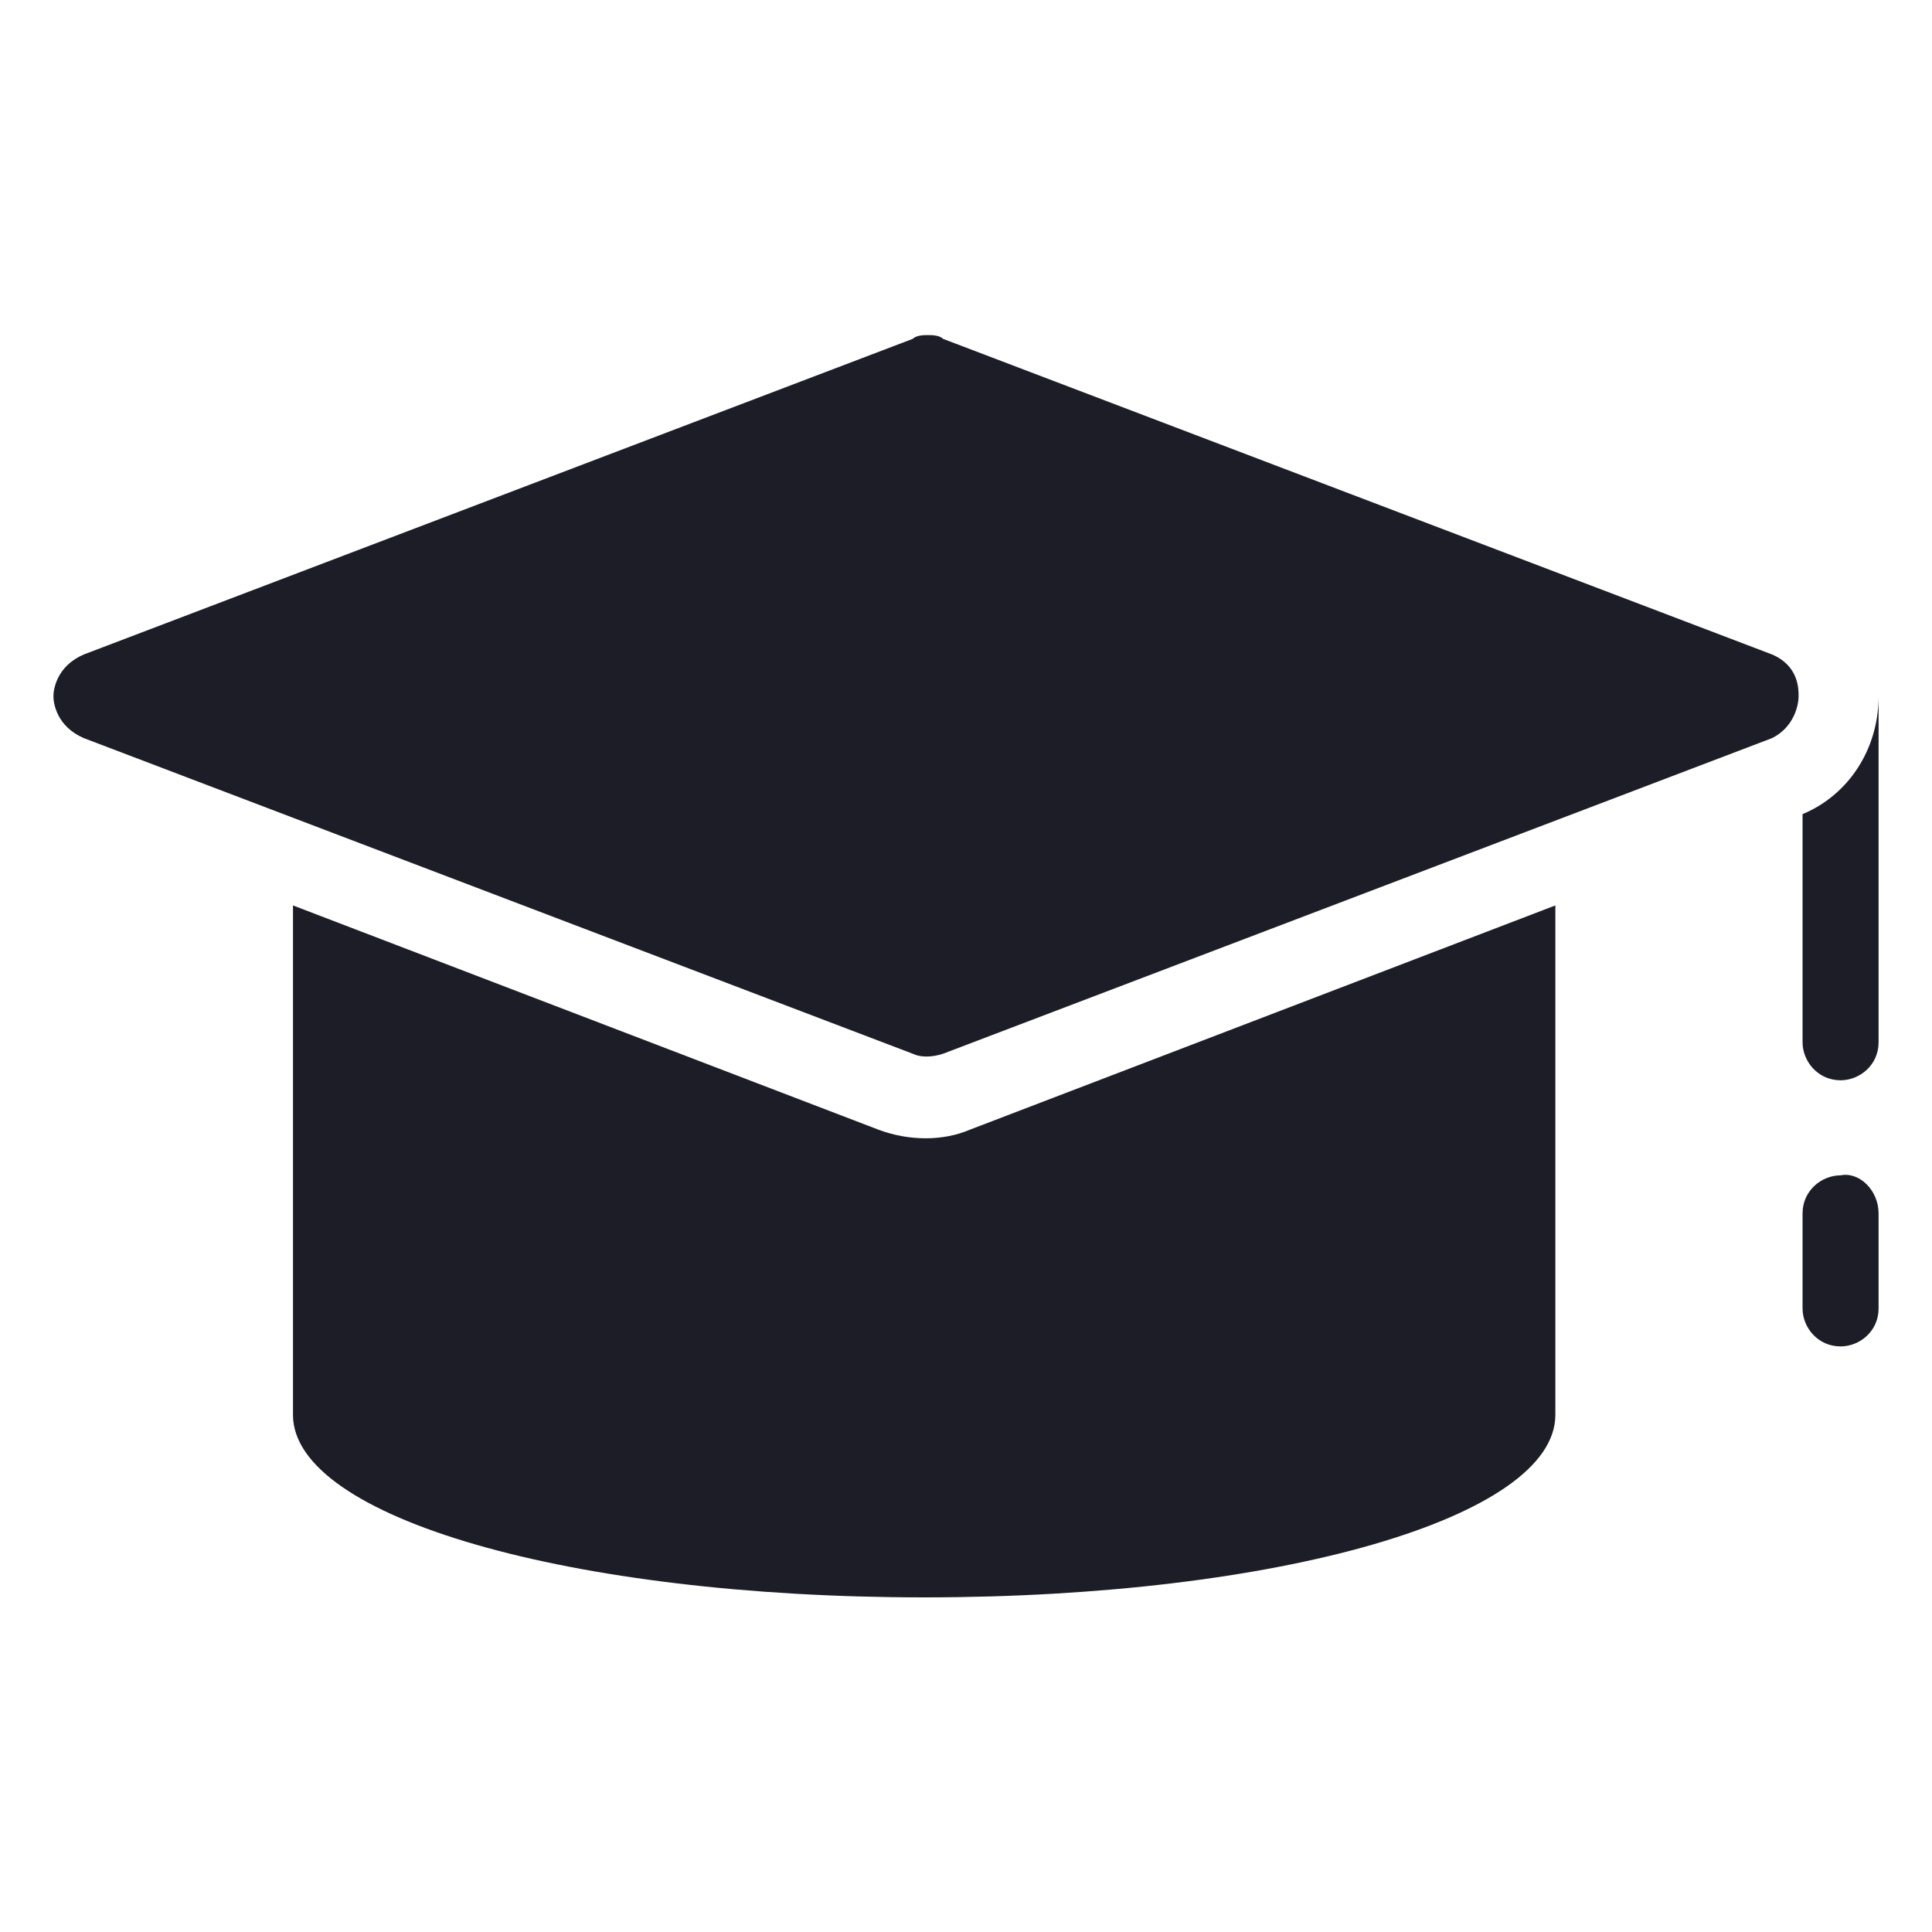
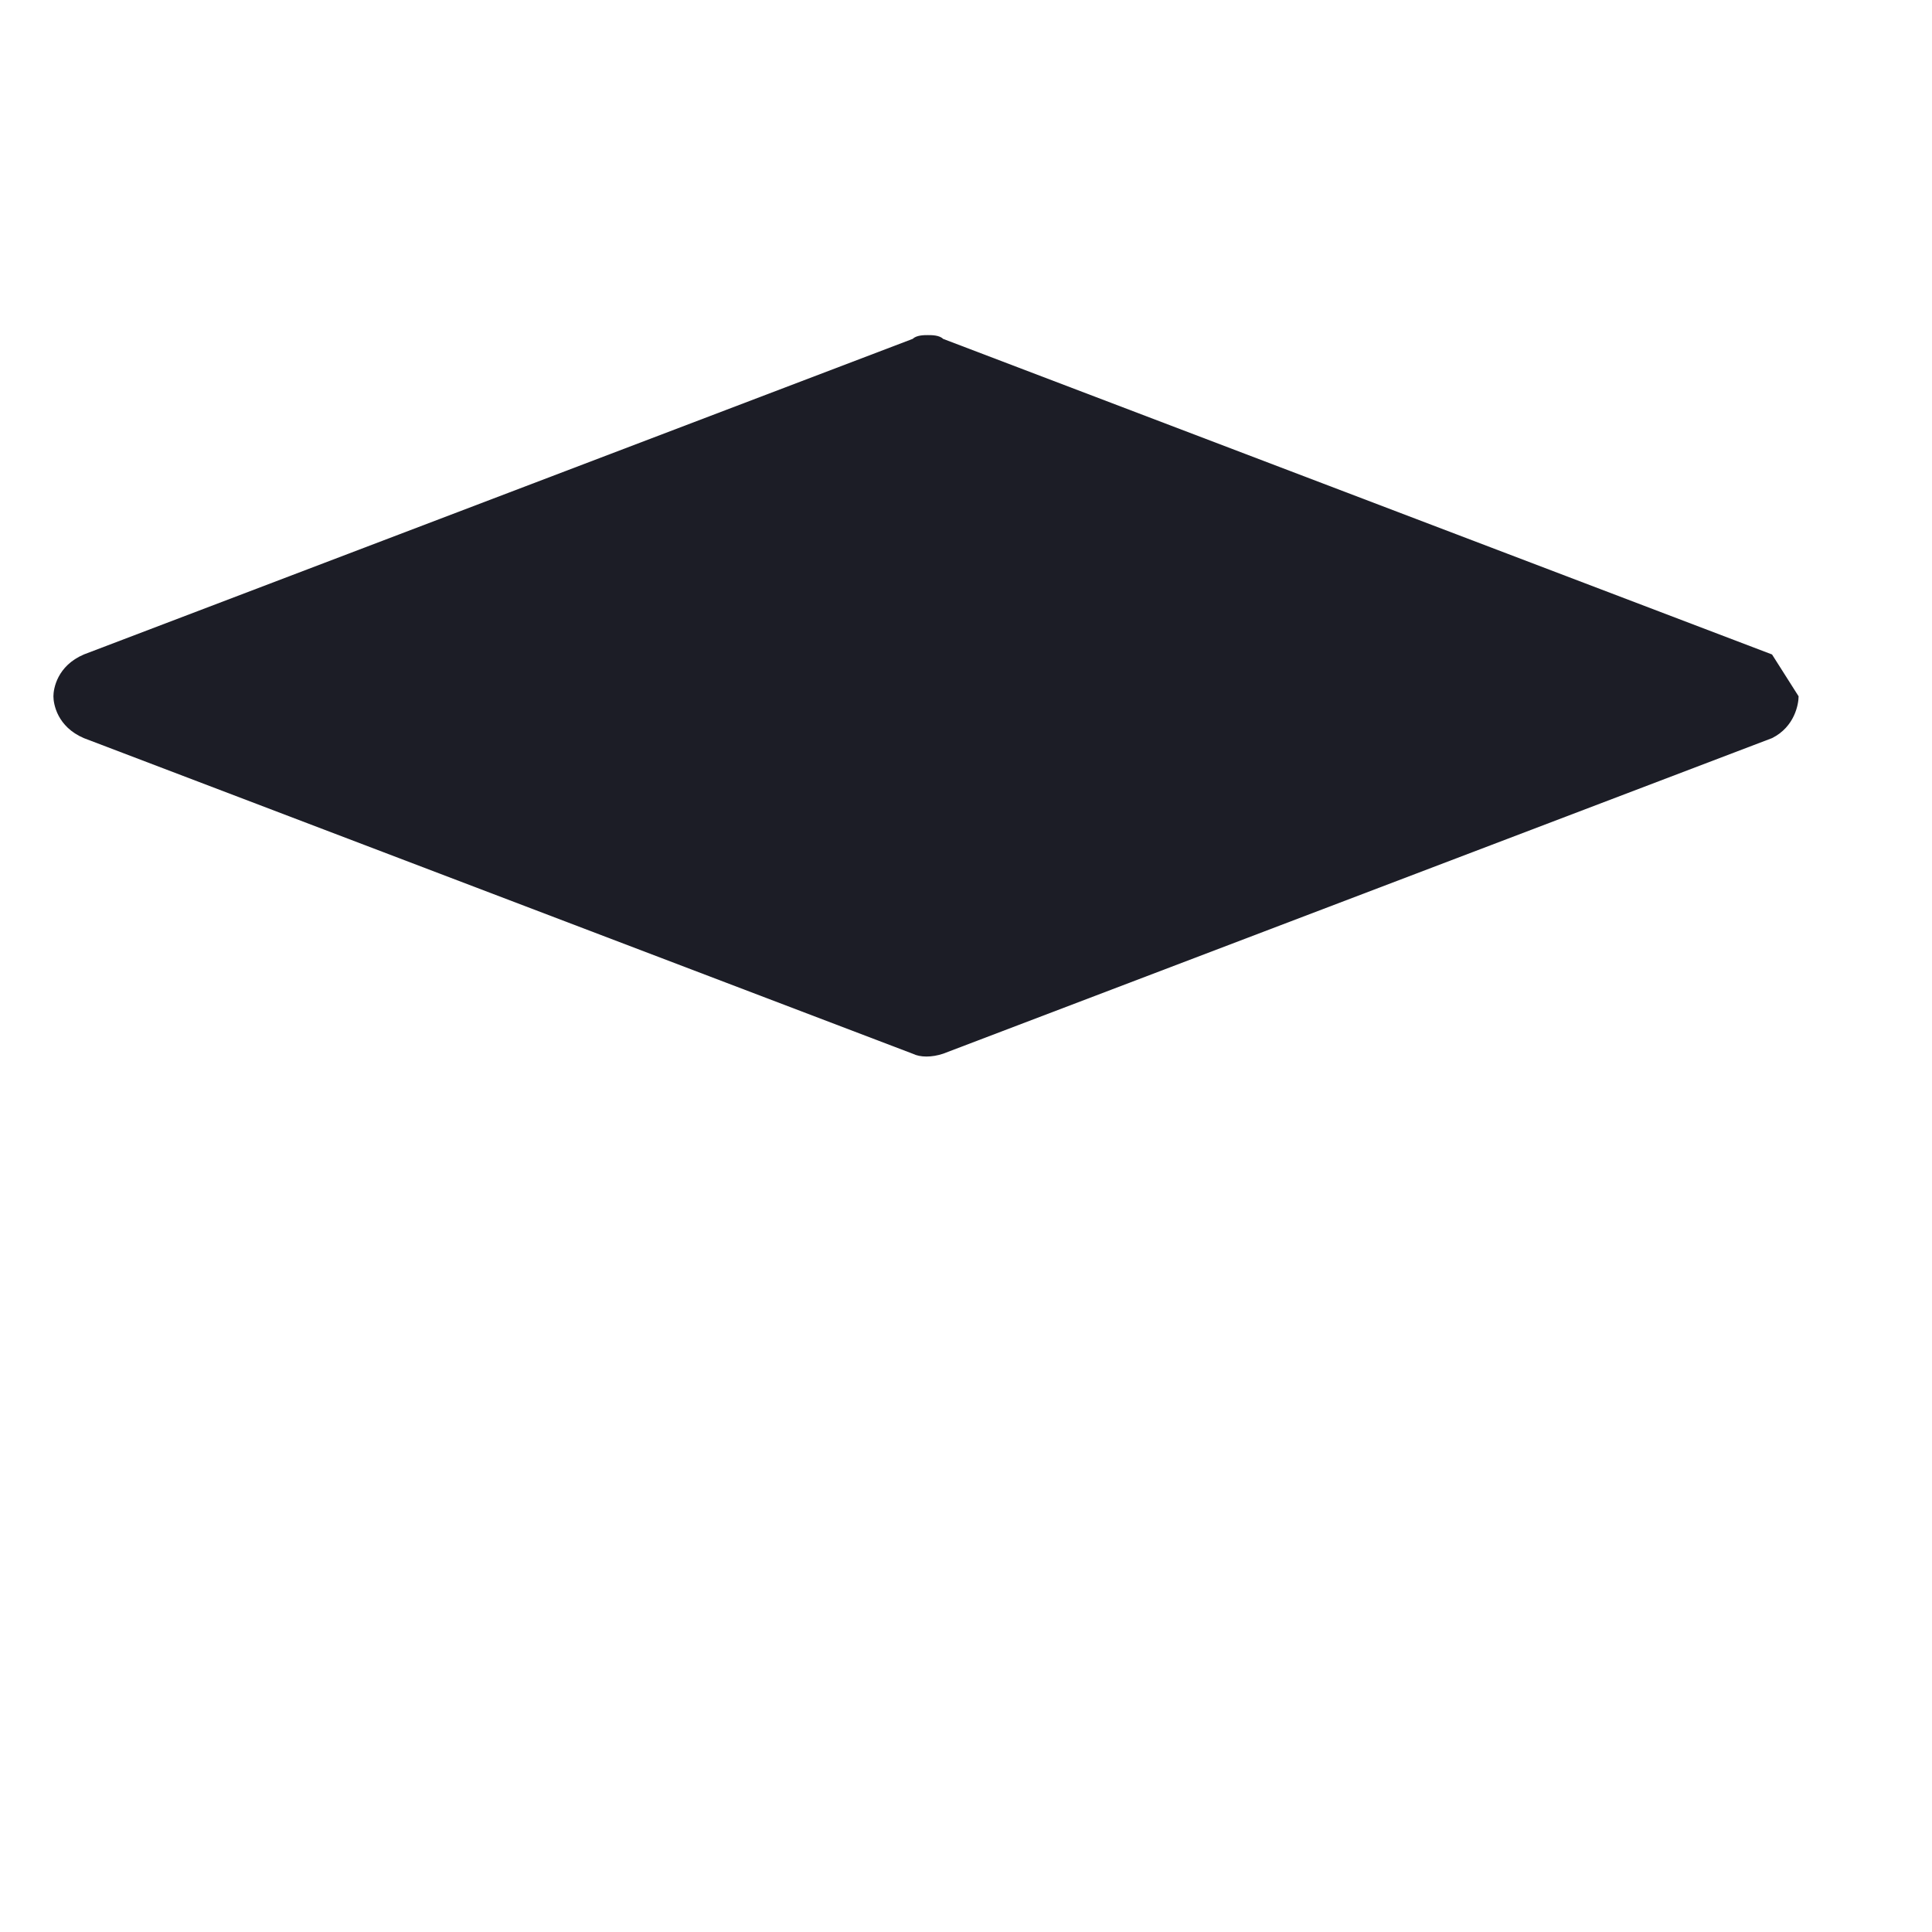
<svg xmlns="http://www.w3.org/2000/svg" width="20" height="20" viewBox="0 0 20 20" fill="none">
-   <path d="M18.619 7.208C18.619 7.287 18.58 7.523 18.344 7.641L9.763 10.908C9.645 10.947 9.527 10.947 9.448 10.908L0.868 7.641C0.592 7.523 0.553 7.287 0.553 7.208C0.553 7.129 0.592 6.893 0.868 6.775L9.448 3.508C9.488 3.469 9.566 3.469 9.606 3.469C9.645 3.469 9.724 3.469 9.763 3.508L18.344 6.775C18.619 6.893 18.619 7.129 18.619 7.208Z" fill="#1C1D26" />
-   <path d="M19.447 12.561V13.545C19.447 13.781 19.251 13.938 19.054 13.938C18.818 13.938 18.66 13.742 18.66 13.545V12.561C18.66 12.325 18.857 12.167 19.054 12.167C19.251 12.128 19.447 12.325 19.447 12.561Z" fill="#1C1D26" />
-   <path d="M10.039 11.695L16.101 9.373V14.647C16.101 15.71 13.228 16.536 9.567 16.536C5.907 16.536 3.033 15.71 3.033 14.647V9.373L9.095 11.695C9.41 11.813 9.764 11.813 10.039 11.695Z" fill="#1C1D26" />
-   <path d="M19.447 7.208V10.79C19.447 11.026 19.251 11.183 19.054 11.183C18.818 11.183 18.66 10.986 18.66 10.79V8.428C19.133 8.231 19.447 7.759 19.447 7.208Z" fill="#1C1D26" />
+   <path d="M18.619 7.208C18.619 7.287 18.58 7.523 18.344 7.641L9.763 10.908C9.645 10.947 9.527 10.947 9.448 10.908L0.868 7.641C0.592 7.523 0.553 7.287 0.553 7.208C0.553 7.129 0.592 6.893 0.868 6.775L9.448 3.508C9.488 3.469 9.566 3.469 9.606 3.469C9.645 3.469 9.724 3.469 9.763 3.508L18.344 6.775Z" fill="#1C1D26" />
</svg>